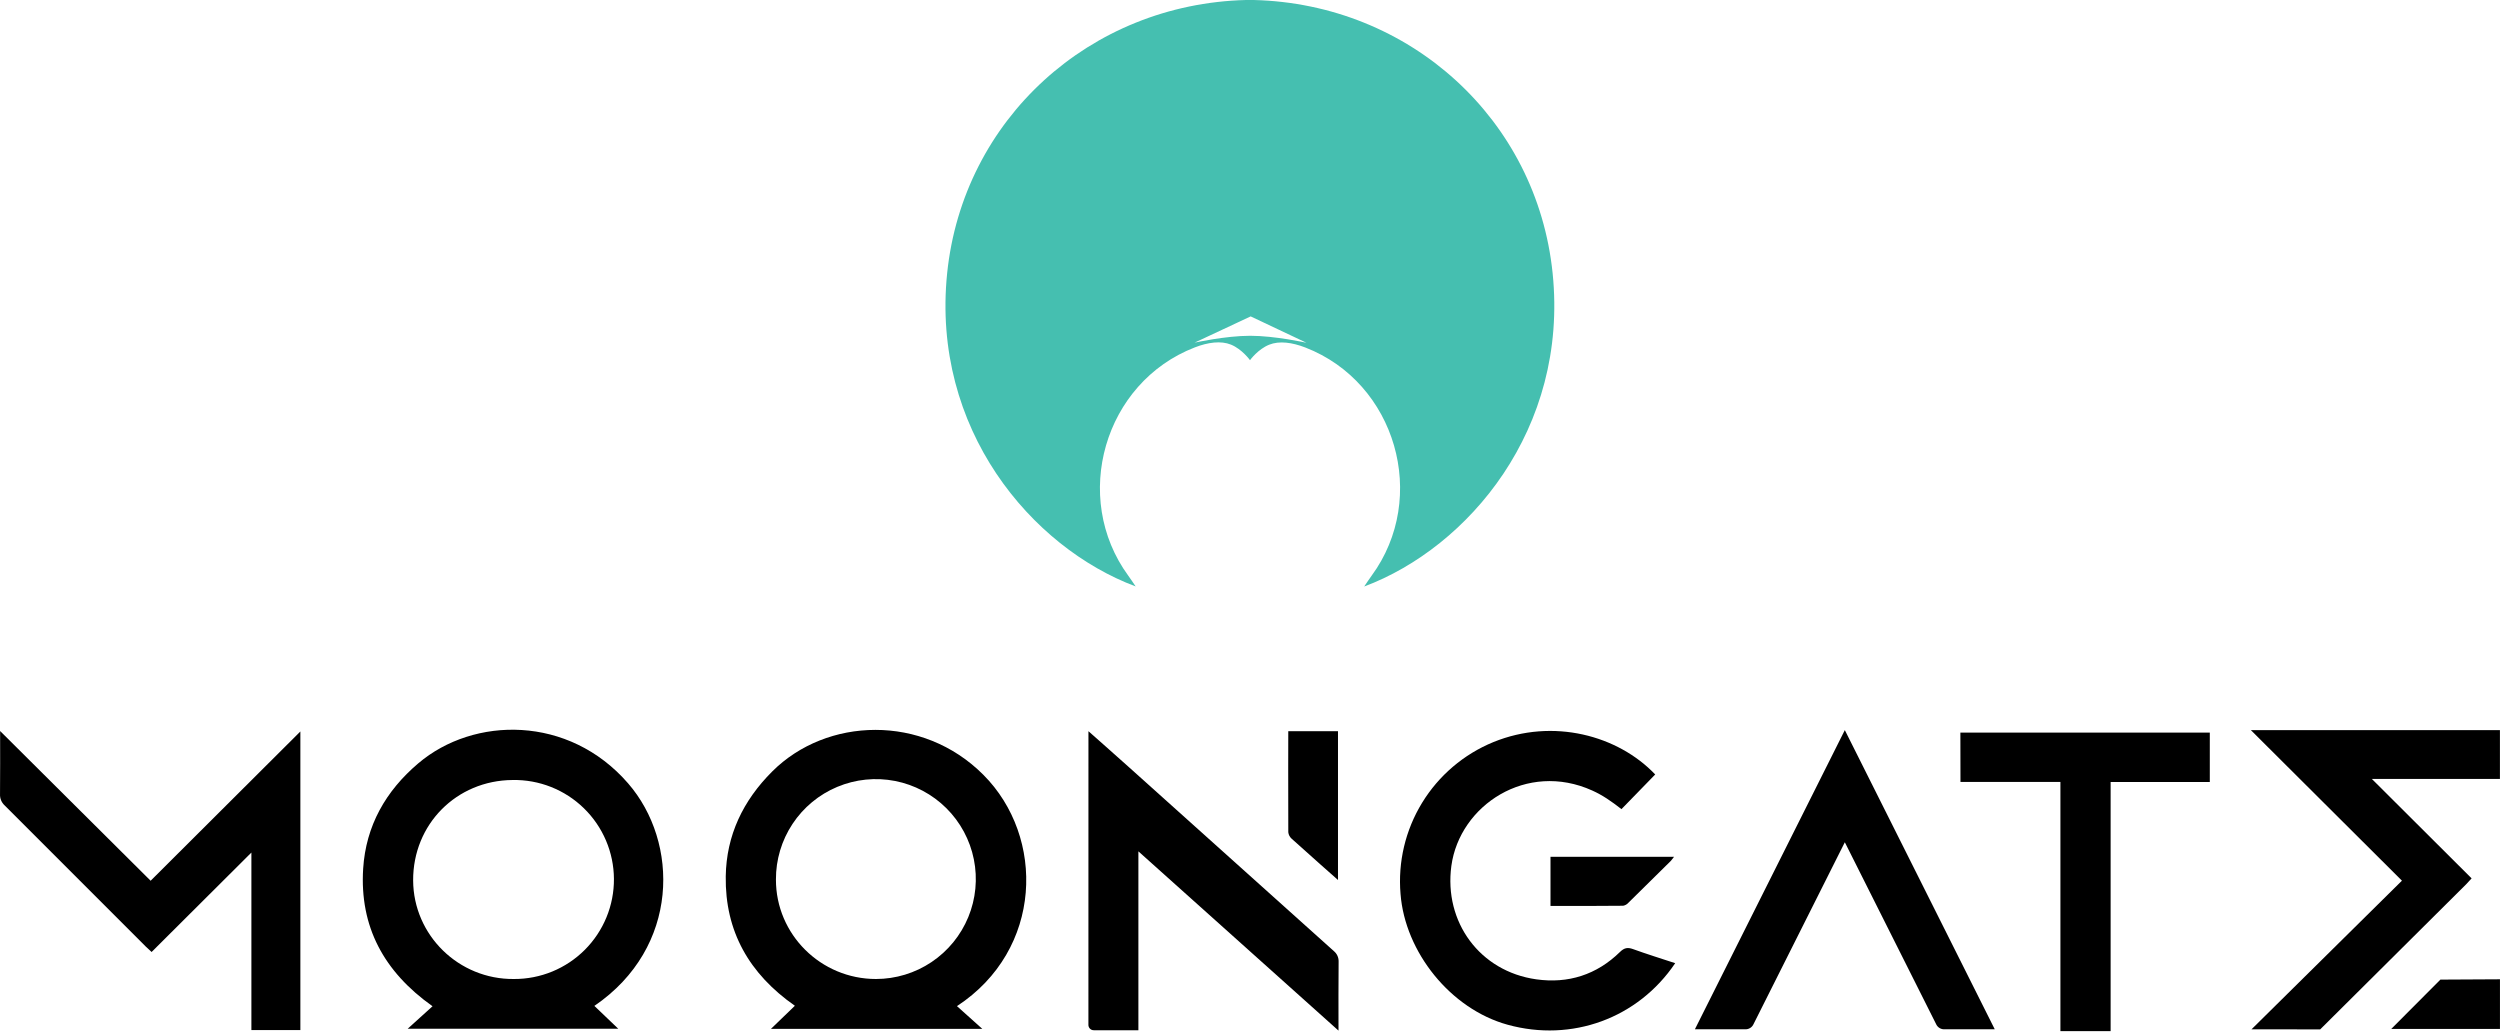
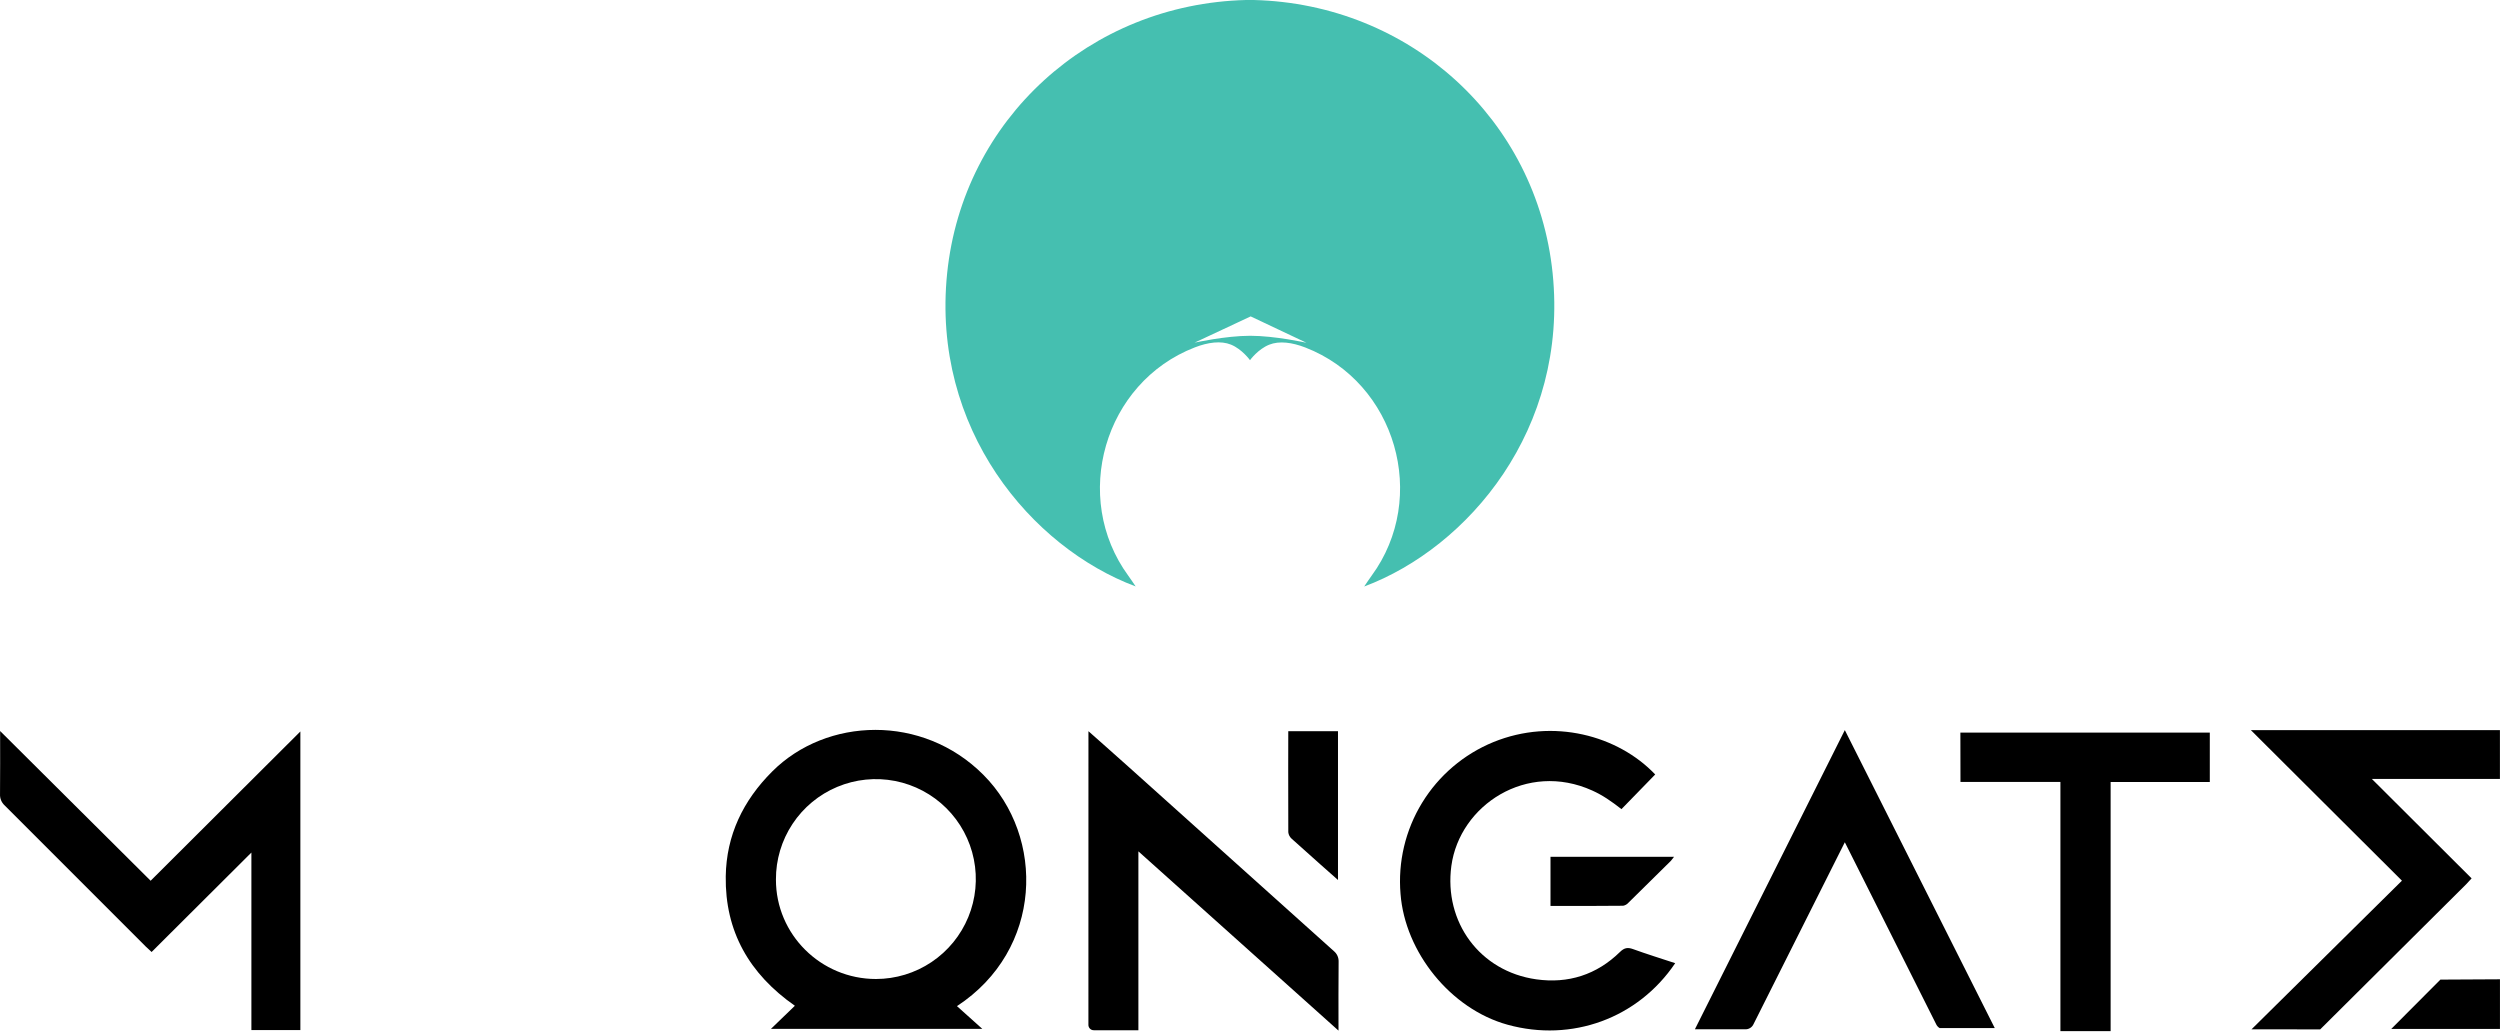
<svg xmlns="http://www.w3.org/2000/svg" width="1313" height="542" viewBox="0 0 1313 542" fill="none">
  <path d="M1298.09 461.32L1245.71 409.11H1312.96V383.48H1182.17L1261.5 462.53L1182.5 540.59C1193.71 540.59 1218.56 540.64 1218.56 540.64C1218.56 540.64 1270.45 489.07 1295.25 464.4C1296.08 463.56 1296.86 462.65 1298.09 461.32Z" fill="black" />
-   <path d="M219.731 400.86C202.571 415.4 192.151 433.72 190.731 456.23C188.831 486.63 201.561 510.34 227.171 528.48L214.111 540.3H324.711L312.161 528.3C357.161 497.59 356.721 442.3 329.861 411.4C298.701 375.48 248.841 376.17 219.731 400.86ZM269.911 514.17C240.911 514.46 217.121 491.17 216.981 462.4C216.851 432.96 239.701 409.88 269.191 409.66C276.106 409.53 282.977 410.773 289.408 413.317C295.838 415.862 301.7 419.658 306.652 424.484C311.605 429.311 315.551 435.073 318.26 441.435C320.97 447.798 322.389 454.635 322.437 461.551C322.485 468.466 321.159 475.322 318.538 481.722C315.916 488.121 312.05 493.937 307.165 498.831C302.279 503.726 296.47 507.602 290.076 510.235C283.681 512.868 276.827 514.205 269.911 514.17V514.17Z" fill="black" />
  <path d="M405.582 405.17C390.222 420.51 381.481 438.7 381.161 460.28C380.741 489.06 393.441 511.44 417.471 528.23L404.902 540.36H515.902L502.601 528.42C547.811 498.8 549.081 439.58 516.431 406.9C484.501 374.88 434.102 376.67 405.582 405.17ZM460.061 514.17C431.061 514.17 407.472 490.73 407.522 461.94C407.47 451.55 410.503 441.378 416.238 432.713C421.972 424.048 430.148 417.28 439.732 413.265C449.316 409.251 459.875 408.172 470.073 410.163C480.271 412.155 489.648 417.129 497.017 424.454C504.386 431.78 509.415 441.127 511.467 451.313C513.519 461.499 512.502 472.064 508.545 481.672C504.587 491.279 497.867 499.496 489.237 505.281C480.606 511.066 470.452 514.16 460.061 514.17V514.17Z" fill="black" />
  <path d="M1029.64 410.68H1082.13V541.54H1108.5V410.72H1160.59V384.77H1029.59L1029.64 410.68Z" fill="black" />
  <path d="M1281.7 514.49L1255.9 540.38H1312.98V514.32L1281.7 514.49Z" fill="black" />
  <path d="M132.032 447.76L79.622 499.99C78.372 498.82 77.472 497.99 76.622 497.2C51.902 472.454 27.168 447.713 2.422 422.98C1.606 422.227 0.967 421.303 0.551 420.275C0.134 419.246 -0.05 418.138 0.012 417.03C0.132 406.39 0.062 395.76 0.062 383.93L79.112 462.57L157.752 384.17V540.99H132.032V447.76Z" fill="black" />
  <path d="M879.812 505.86C860.262 534.86 825.501 547.48 791.812 538.19C761.812 529.93 737.912 500.02 735.562 469.51C734.143 452.758 738.106 435.991 746.874 421.646C755.641 407.301 768.756 396.128 784.312 389.75C815.732 376.94 849.792 386.25 869.312 406.75C863.312 412.91 857.311 419.06 851.591 424.96C846.191 420.76 841.731 417.66 836.261 415.19C801.841 399.62 766.631 422.91 762.261 454.73C758.261 484.28 777.191 510.14 806.801 514.34C823.611 516.72 838.581 511.95 850.801 499.98C853.041 497.79 854.801 497.45 857.611 498.45C864.881 501.09 872.242 503.37 879.812 505.86Z" fill="black" />
  <path d="M571.652 384.03C571.652 384.03 586.212 396.88 593.042 403.03C628.862 435.21 664.695 467.373 700.542 499.52C701.351 500.187 701.997 501.03 702.431 501.985C702.864 502.94 703.073 503.982 703.042 505.03C702.912 516.81 702.982 528.59 702.982 541.28C667.772 509.74 633.112 478.7 597.882 447.13V541.08H574.532C574.145 541.094 573.76 541.028 573.401 540.886C573.041 540.744 572.715 540.529 572.442 540.255C572.17 539.981 571.957 539.653 571.818 539.292C571.678 538.932 571.615 538.546 571.632 538.16C571.632 536.78 571.652 384.03 571.652 384.03Z" fill="black" />
  <path d="M676.602 384.02H702.712V462.17C702.712 462.17 685.712 447.17 678.342 440.46C677.37 439.588 676.754 438.388 676.612 437.09C676.502 419.75 676.602 384.02 676.602 384.02Z" fill="black" />
  <path d="M814.321 475.81V449.99H879.211C878.7 450.723 878.149 451.427 877.561 452.1C870.155 459.434 862.721 466.767 855.261 474.1C854.54 474.935 853.556 475.499 852.471 475.7C839.871 475.84 827.271 475.81 814.321 475.81Z" fill="black" />
-   <path d="M968.902 383.45L890.162 540.57H916.342C917.319 540.658 918.299 540.432 919.139 539.925C919.978 539.418 920.635 538.656 921.012 537.75C921.882 535.99 968.902 442.35 968.902 442.35C969.722 443.97 1015.9 535.99 1016.79 537.75C1017.17 538.656 1017.82 539.418 1018.66 539.925C1019.5 540.432 1020.48 540.658 1021.46 540.57H1047.64L968.902 383.45Z" fill="black" />
+   <path d="M968.902 383.45L890.162 540.57H916.342C917.319 540.658 918.299 540.432 919.139 539.925C919.978 539.418 920.635 538.656 921.012 537.75C921.882 535.99 968.902 442.35 968.902 442.35C969.722 443.97 1015.9 535.99 1016.79 537.75C1017.17 538.656 1017.82 539.418 1018.66 539.925H1047.64L968.902 383.45Z" fill="black" />
  <path d="M815.441 143.51C807.161 62.63 740.442 2.06 658.442 0H654.442C572.442 2.06 505.762 62.63 497.442 143.51C489.062 225.29 541.722 287.51 596.442 307.99C594.872 305.69 593.782 303.99 592.602 302.4C562.502 261.24 579.852 200.9 627.502 182.46C634.382 179.79 641.182 178.84 646.502 180.99C652.342 183.37 656.502 189.17 656.502 189.17C656.622 189 660.662 183.42 666.562 181.04C671.862 178.89 678.662 179.84 685.562 182.51C733.172 200.95 750.562 261.29 720.312 302.45C719.132 304.06 718.042 305.74 716.472 308.04C771.162 287.55 823.821 225.29 815.441 143.51ZM656.622 176.35C643.622 176.35 627.392 179.96 627.392 179.96L656.852 166.17L686.122 180.01C686.122 180.01 669.602 176.35 656.622 176.35Z" fill="#45BFB0" />
</svg>